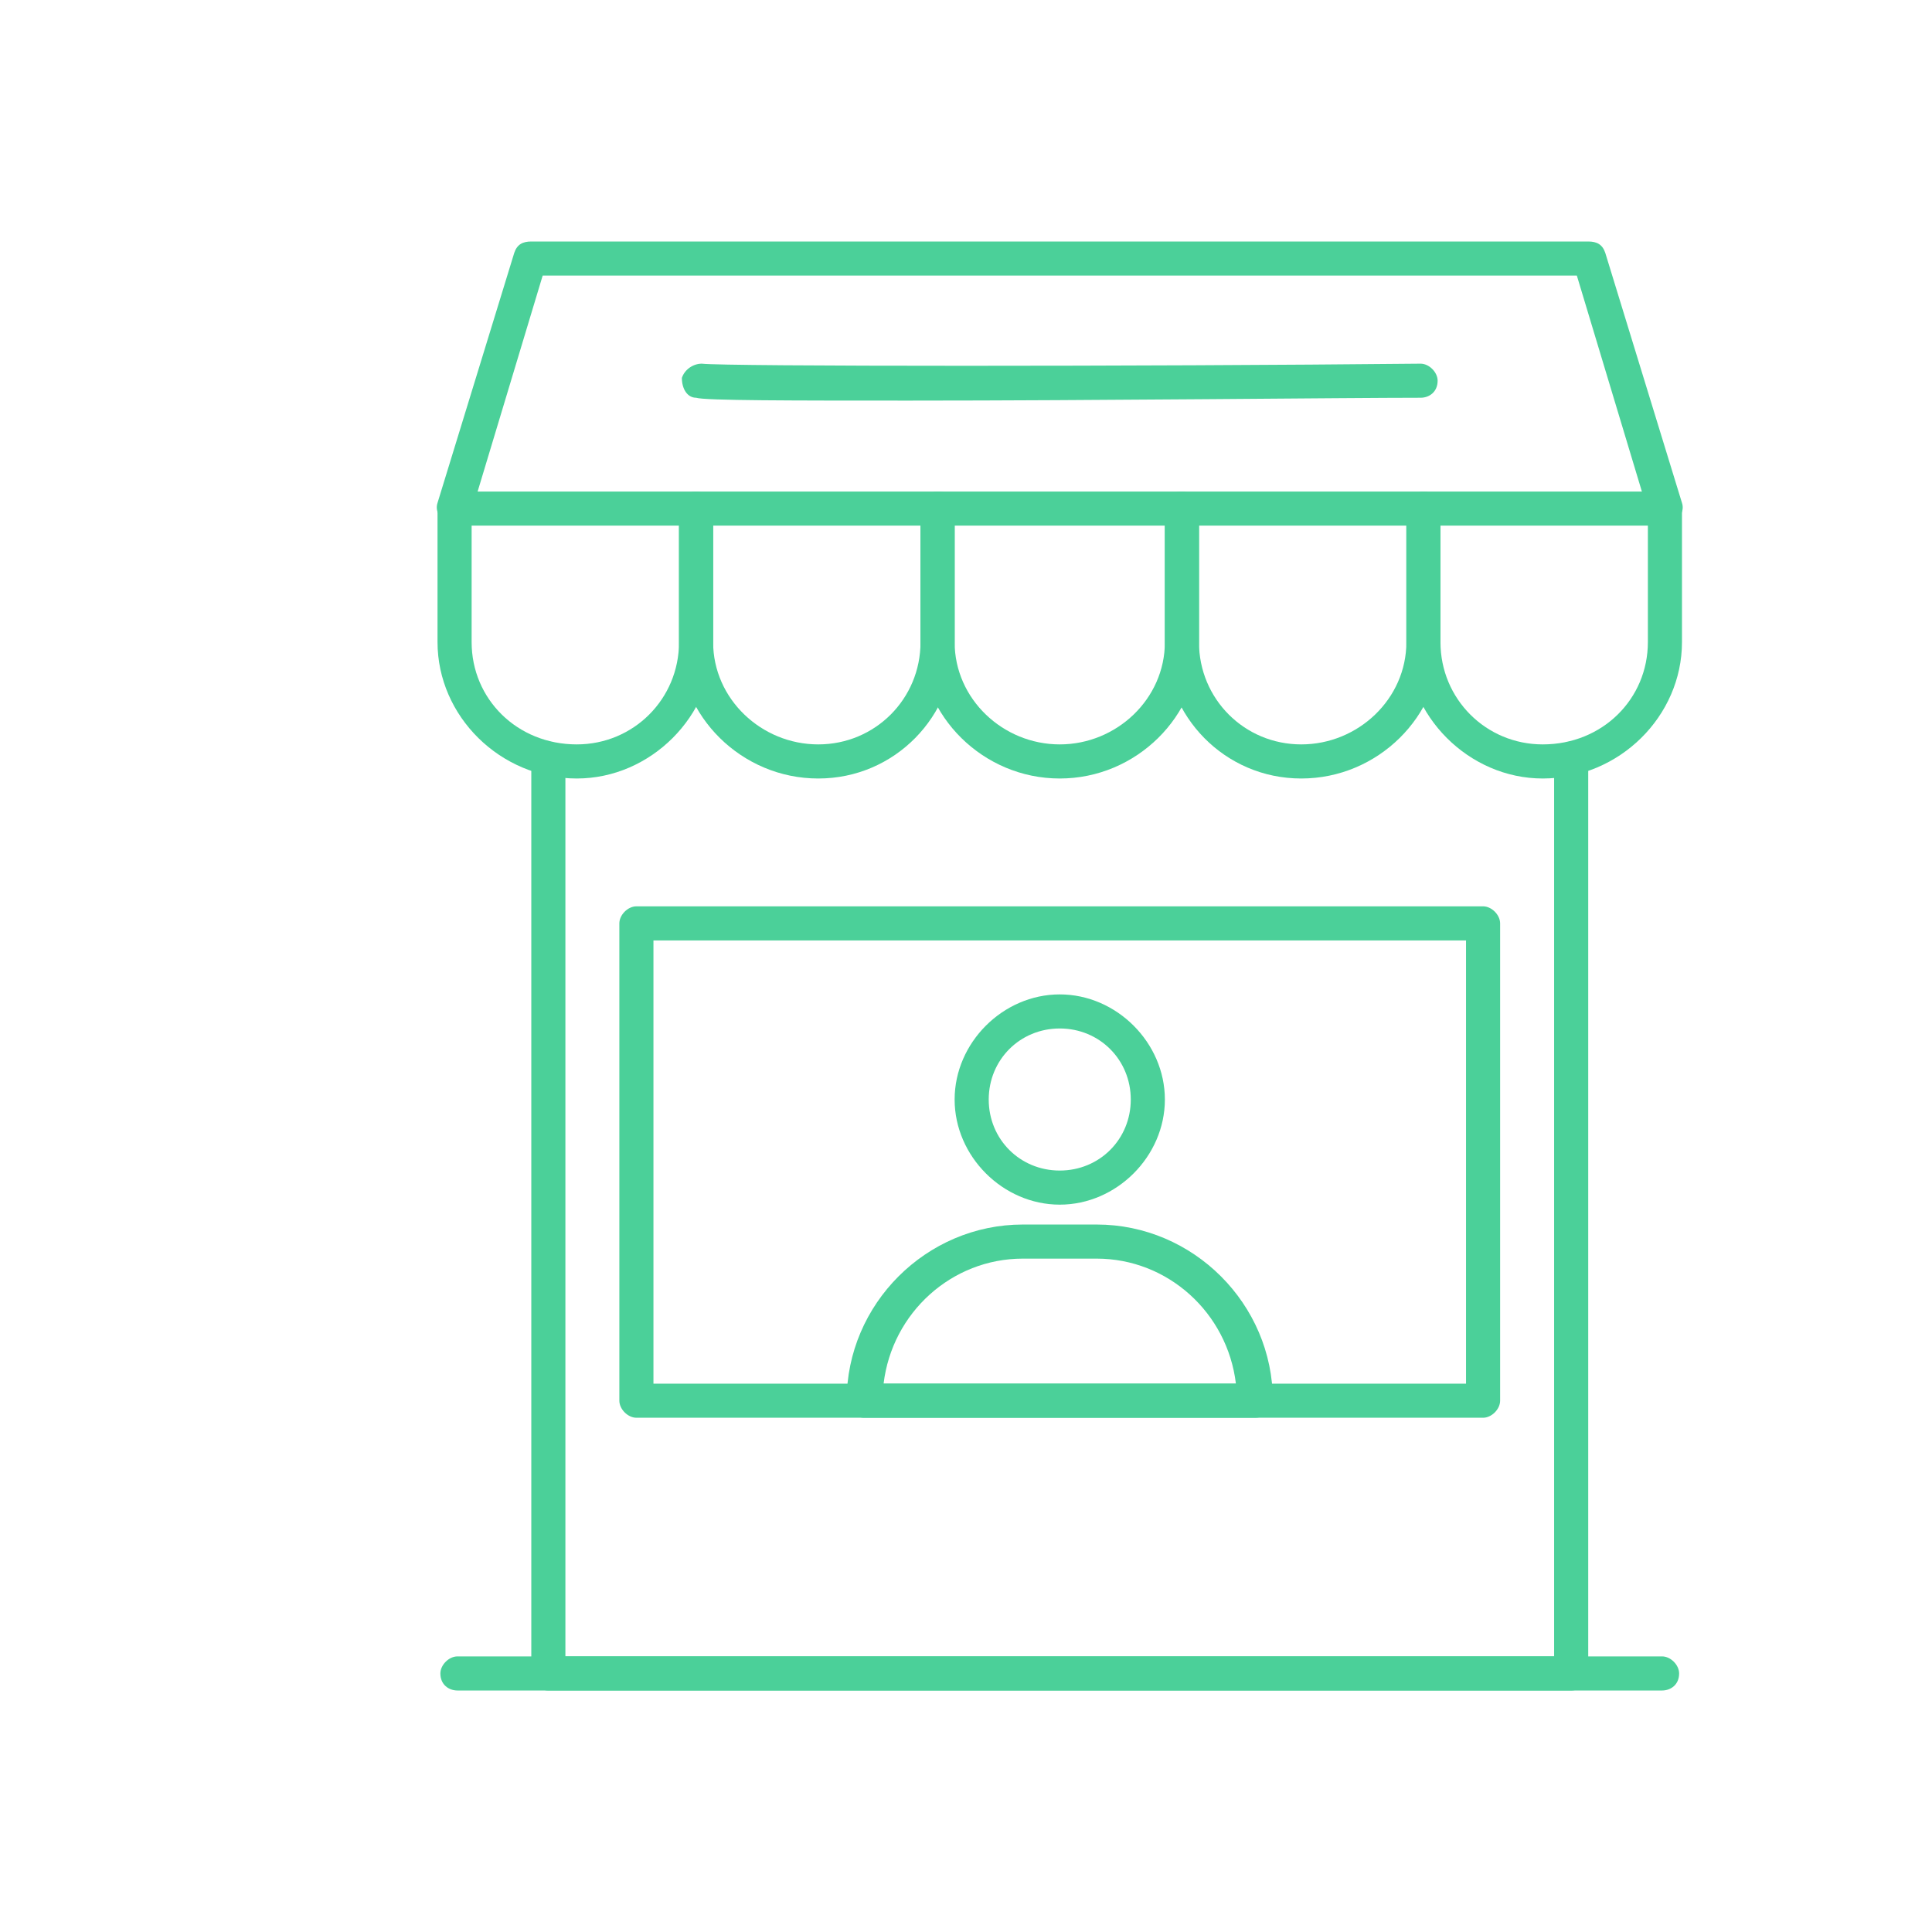
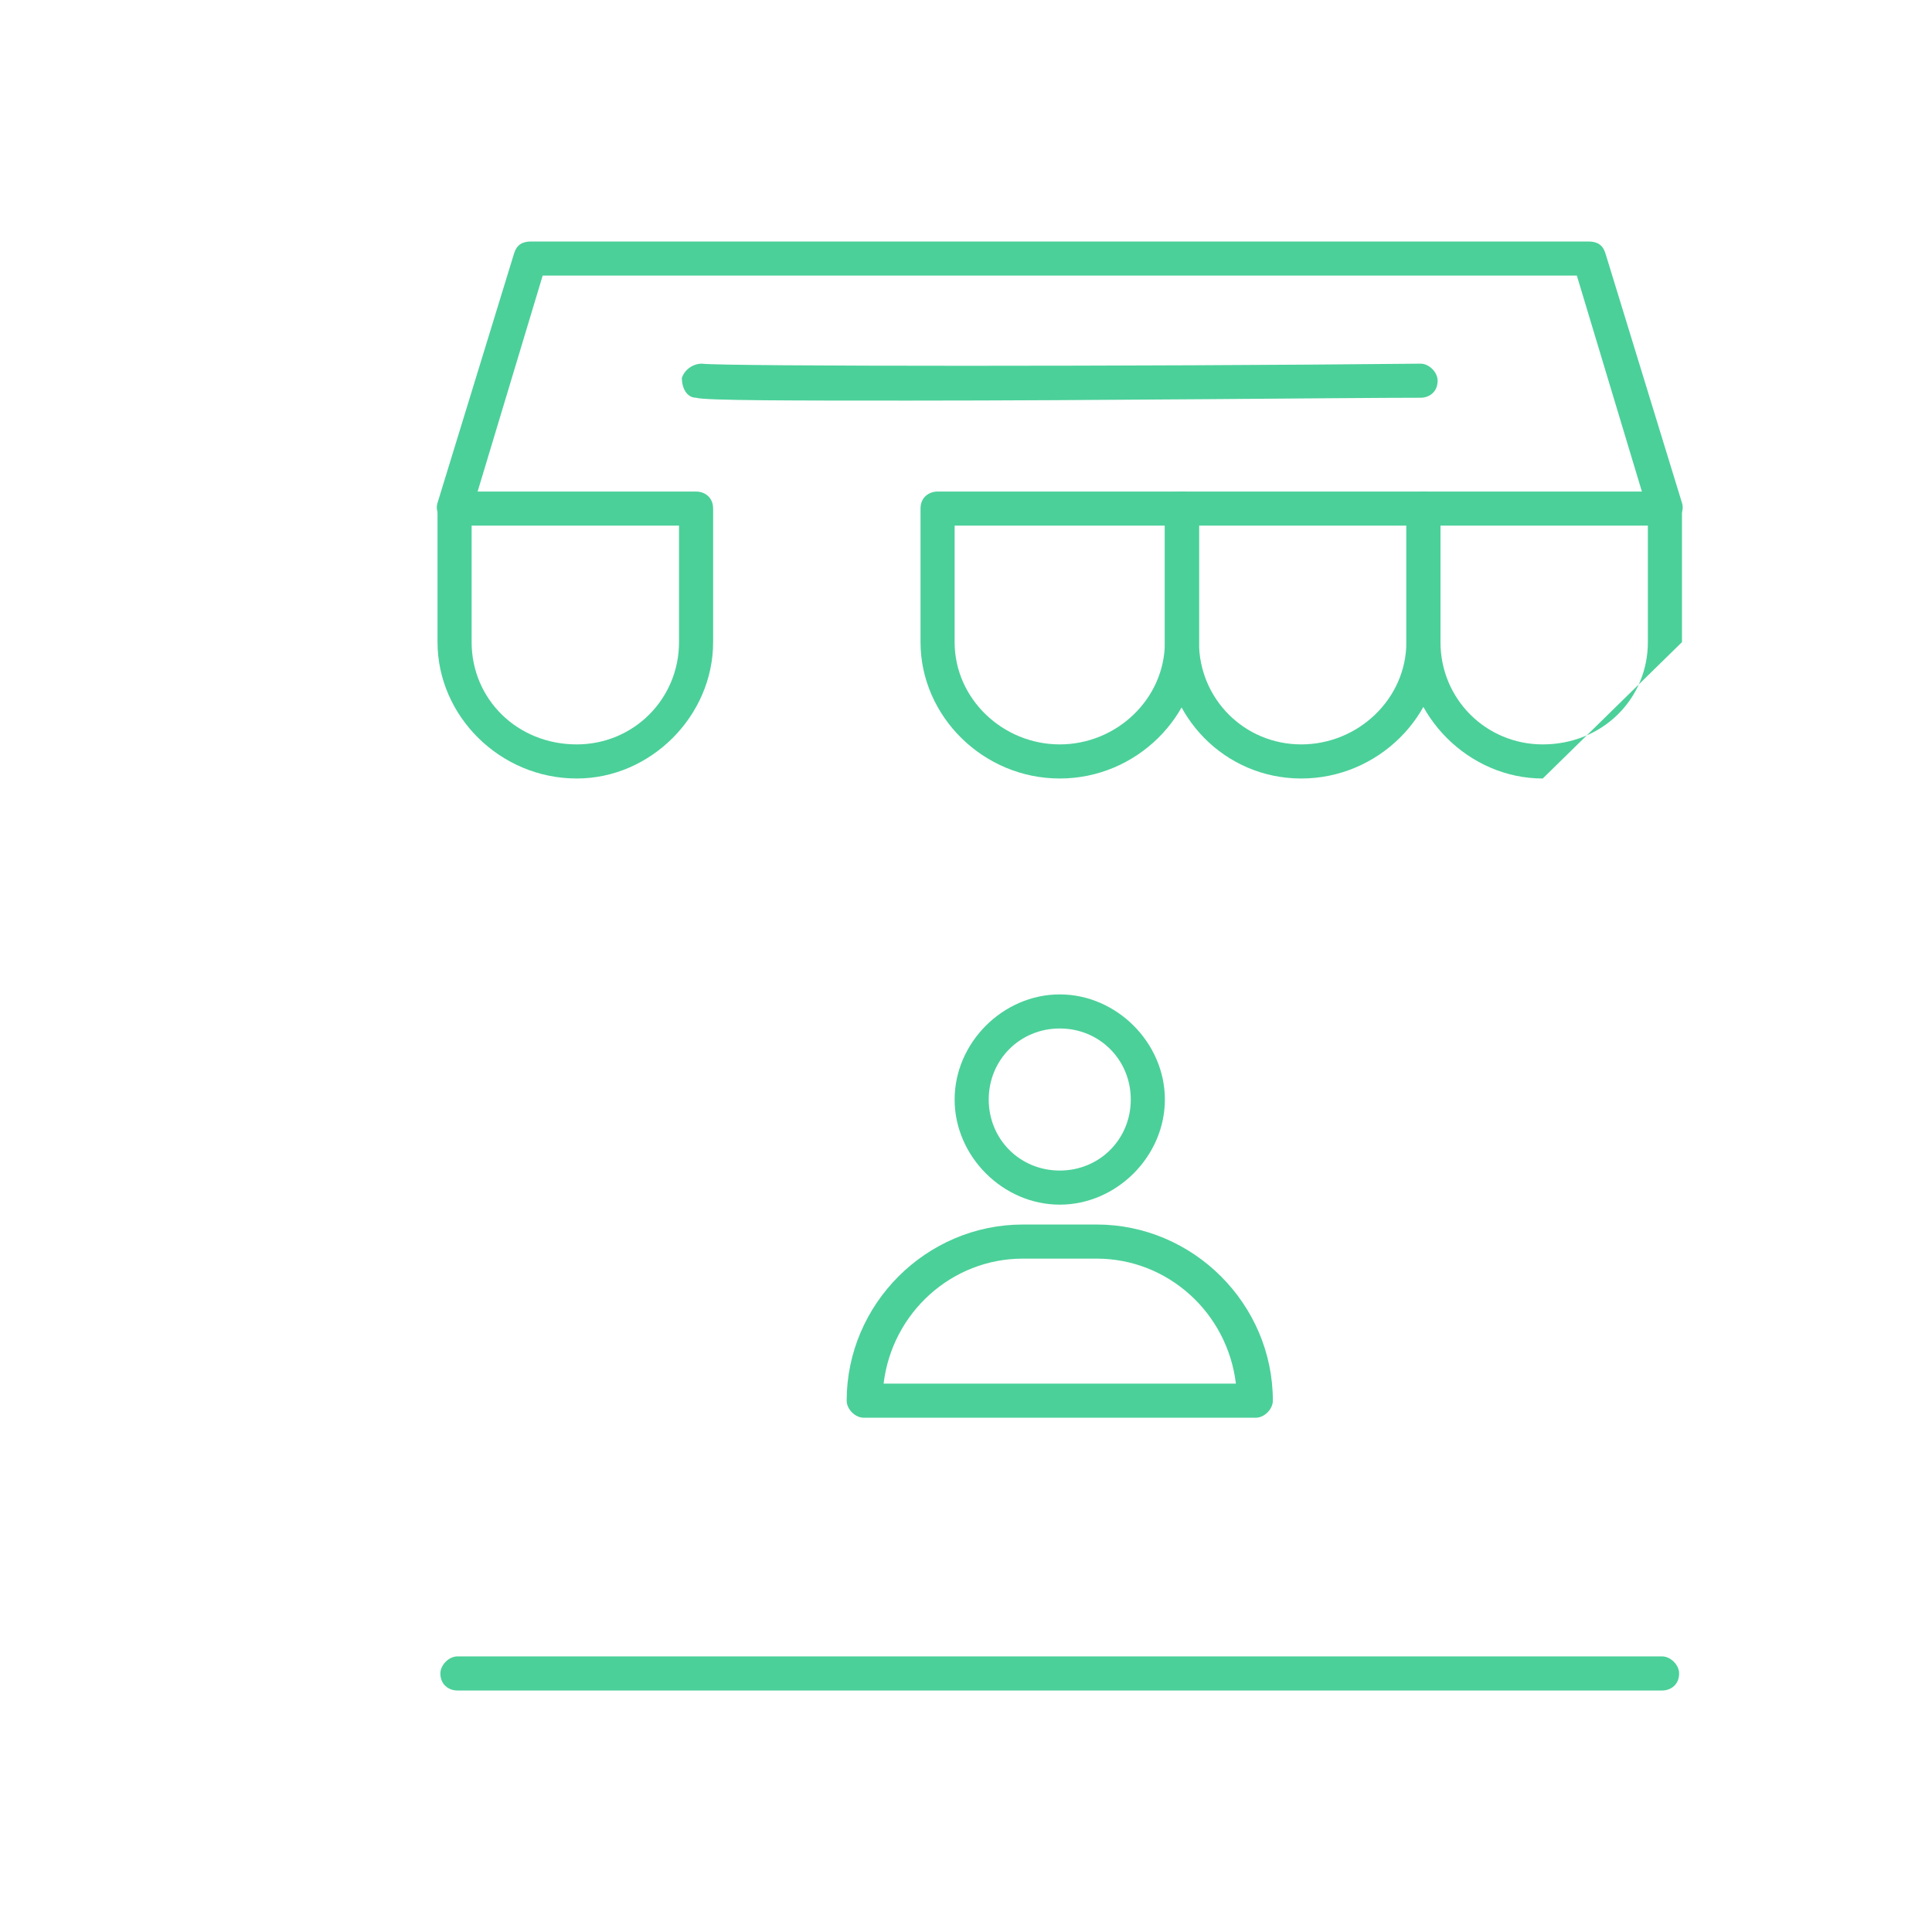
<svg xmlns="http://www.w3.org/2000/svg" width="80" height="80" viewBox="0 0 80 80" fill="none">
  <g clip-path="url(#clip0_6120_1870)">
    <g clip-path="url(#clip1_6120_1870)">
      <path fill-rule="evenodd" clip-rule="evenodd" d="M68.941 21.765C68.706 21.765 68.353 21.529 68.235 21.177L65.294 11.412H22.471L19.529 21.177C19.412 21.529 18.941 21.765 18.588 21.647C18.235 21.529 18 21.177 18.117 20.823L21.294 10.471C21.412 10.118 21.647 10 22 10H65.765C66.118 10 66.353 10.118 66.471 10.471L69.647 20.823C69.765 21.177 69.529 21.529 69.176 21.647C69.059 21.647 69.059 21.765 68.941 21.765Z" fill="#4BD099" />
      <path fill-rule="evenodd" clip-rule="evenodd" d="M23.882 32.236C20.705 32.236 18.117 29.648 18.117 26.589V21.059C18.117 20.589 18.47 20.354 18.823 20.354H28.823C29.176 20.354 29.529 20.589 29.529 21.059V26.589C29.529 29.648 26.941 32.236 23.882 32.236ZM19.529 21.765V26.589C19.529 28.942 21.411 30.824 23.882 30.824C26.235 30.824 28.117 28.942 28.117 26.589V21.765H19.529Z" fill="#4BD099" />
-       <path fill-rule="evenodd" clip-rule="evenodd" d="M33.882 32.236C30.705 32.236 28.117 29.648 28.117 26.589V21.059C28.117 20.589 28.47 20.354 28.823 20.354H38.823C39.294 20.354 39.529 20.589 39.529 21.059V26.589C39.529 29.648 37.058 32.236 33.882 32.236ZM29.529 21.765V26.589C29.529 28.942 31.529 30.824 33.882 30.824C36.235 30.824 38.117 28.942 38.117 26.589V21.765H29.529Z" fill="#4BD099" />
      <path fill-rule="evenodd" clip-rule="evenodd" d="M43.882 32.236C40.705 32.236 38.117 29.648 38.117 26.589V21.059C38.117 20.589 38.47 20.354 38.823 20.354H48.941C49.294 20.354 49.647 20.589 49.647 21.059V26.589C49.647 29.648 47.058 32.236 43.882 32.236ZM39.529 21.765V26.589C39.529 28.942 41.529 30.824 43.882 30.824C46.235 30.824 48.235 28.942 48.235 26.589V21.765H39.529Z" fill="#4BD099" />
      <path fill-rule="evenodd" clip-rule="evenodd" d="M53.882 32.236C50.706 32.236 48.235 29.648 48.235 26.589V21.059C48.235 20.589 48.471 20.354 48.941 20.354H58.941C59.294 20.354 59.647 20.589 59.647 21.059V26.589C59.647 29.648 57.059 32.236 53.882 32.236ZM49.647 21.765V26.589C49.647 28.942 51.529 30.824 53.882 30.824C56.235 30.824 58.235 28.942 58.235 26.589V21.765H49.647Z" fill="#4BD099" />
-       <path fill-rule="evenodd" clip-rule="evenodd" d="M63.882 32.236C60.824 32.236 58.235 29.648 58.235 26.589V21.059C58.235 20.589 58.588 20.354 58.941 20.354H68.941C69.294 20.354 69.647 20.589 69.647 21.059V26.589C69.647 29.648 67.059 32.236 63.882 32.236ZM59.647 21.765V26.589C59.647 28.942 61.529 30.824 63.882 30.824C66.353 30.824 68.235 28.942 68.235 26.589V21.765H59.647Z" fill="#4BD099" />
+       <path fill-rule="evenodd" clip-rule="evenodd" d="M63.882 32.236C60.824 32.236 58.235 29.648 58.235 26.589V21.059C58.235 20.589 58.588 20.354 58.941 20.354H68.941C69.294 20.354 69.647 20.589 69.647 21.059V26.589ZM59.647 21.765V26.589C59.647 28.942 61.529 30.824 63.882 30.824C66.353 30.824 68.235 28.942 68.235 26.589V21.765H59.647Z" fill="#4BD099" />
      <path fill-rule="evenodd" clip-rule="evenodd" d="M68.824 70H18.941C18.588 70 18.235 69.764 18.235 69.294C18.235 68.941 18.588 68.588 18.941 68.588H68.824C69.177 68.588 69.529 68.941 69.529 69.294C69.529 69.764 69.177 70 68.824 70Z" fill="#4BD099" />
-       <path fill-rule="evenodd" clip-rule="evenodd" d="M65.059 69.999H22.706C22.353 69.999 22 69.764 22 69.293V31.411C22 31.058 22.353 30.705 22.706 30.705C23.059 30.705 23.412 31.058 23.412 31.411V68.587H64.353V31.411C64.353 31.058 64.706 30.705 65.059 30.705C65.412 30.705 65.765 31.058 65.765 31.411V69.293C65.765 69.764 65.412 69.999 65.059 69.999Z" fill="#4BD099" />
-       <path fill-rule="evenodd" clip-rule="evenodd" d="M61.411 58.706H26.352C25.999 58.706 25.646 58.353 25.646 58V38.235C25.646 37.882 25.999 37.529 26.352 37.529H61.411C61.764 37.529 62.117 37.882 62.117 38.235V58C62.117 58.353 61.764 58.706 61.411 58.706ZM27.058 57.294H60.705V38.941H27.058V57.294Z" fill="#4BD099" />
      <path fill-rule="evenodd" clip-rule="evenodd" d="M52 58.705H35.764C35.411 58.705 35.059 58.352 35.059 57.999C35.059 53.999 38.353 50.705 42.353 50.705H45.411C49.411 50.705 52.706 53.999 52.706 57.999C52.706 58.352 52.353 58.705 52 58.705ZM36.588 57.293H51.176C50.823 54.352 48.353 52.117 45.411 52.117H42.353C39.411 52.117 36.941 54.352 36.588 57.293Z" fill="#4BD099" />
      <path fill-rule="evenodd" clip-rule="evenodd" d="M43.882 49.882C41.529 49.882 39.529 47.882 39.529 45.529C39.529 43.176 41.529 41.176 43.882 41.176C46.235 41.176 48.235 43.176 48.235 45.529C48.235 47.882 46.235 49.882 43.882 49.882ZM43.882 42.587C42.235 42.587 40.941 43.882 40.941 45.529C40.941 47.176 42.235 48.47 43.882 48.47C45.529 48.47 46.823 47.176 46.823 45.529C46.823 43.882 45.529 42.587 43.882 42.587Z" fill="#4BD099" />
      <path fill-rule="evenodd" clip-rule="evenodd" d="M37.647 16.588C32.824 16.588 29.177 16.588 28.824 16.47C28.471 16.47 28.235 16.117 28.235 15.647C28.353 15.294 28.706 15.059 29.059 15.059C30 15.176 47.294 15.176 58.824 15.059C59.176 15.059 59.529 15.412 59.529 15.764C59.529 16.235 59.176 16.47 58.824 16.47C55.765 16.47 45.294 16.588 37.647 16.588Z" fill="#4BD099" />
    </g>
  </g>
  <defs>
    <clipPath id="clip0_6120_1870">
      <rect width="67.965" height="60" fill="white" transform="translate(10 10)" />
    </clipPath>
    <clipPath id="clip1_6120_1870">
      <rect width="51.765" height="60" fill="white" transform="translate(18 10)" />
    </clipPath>
  </defs>
</svg>